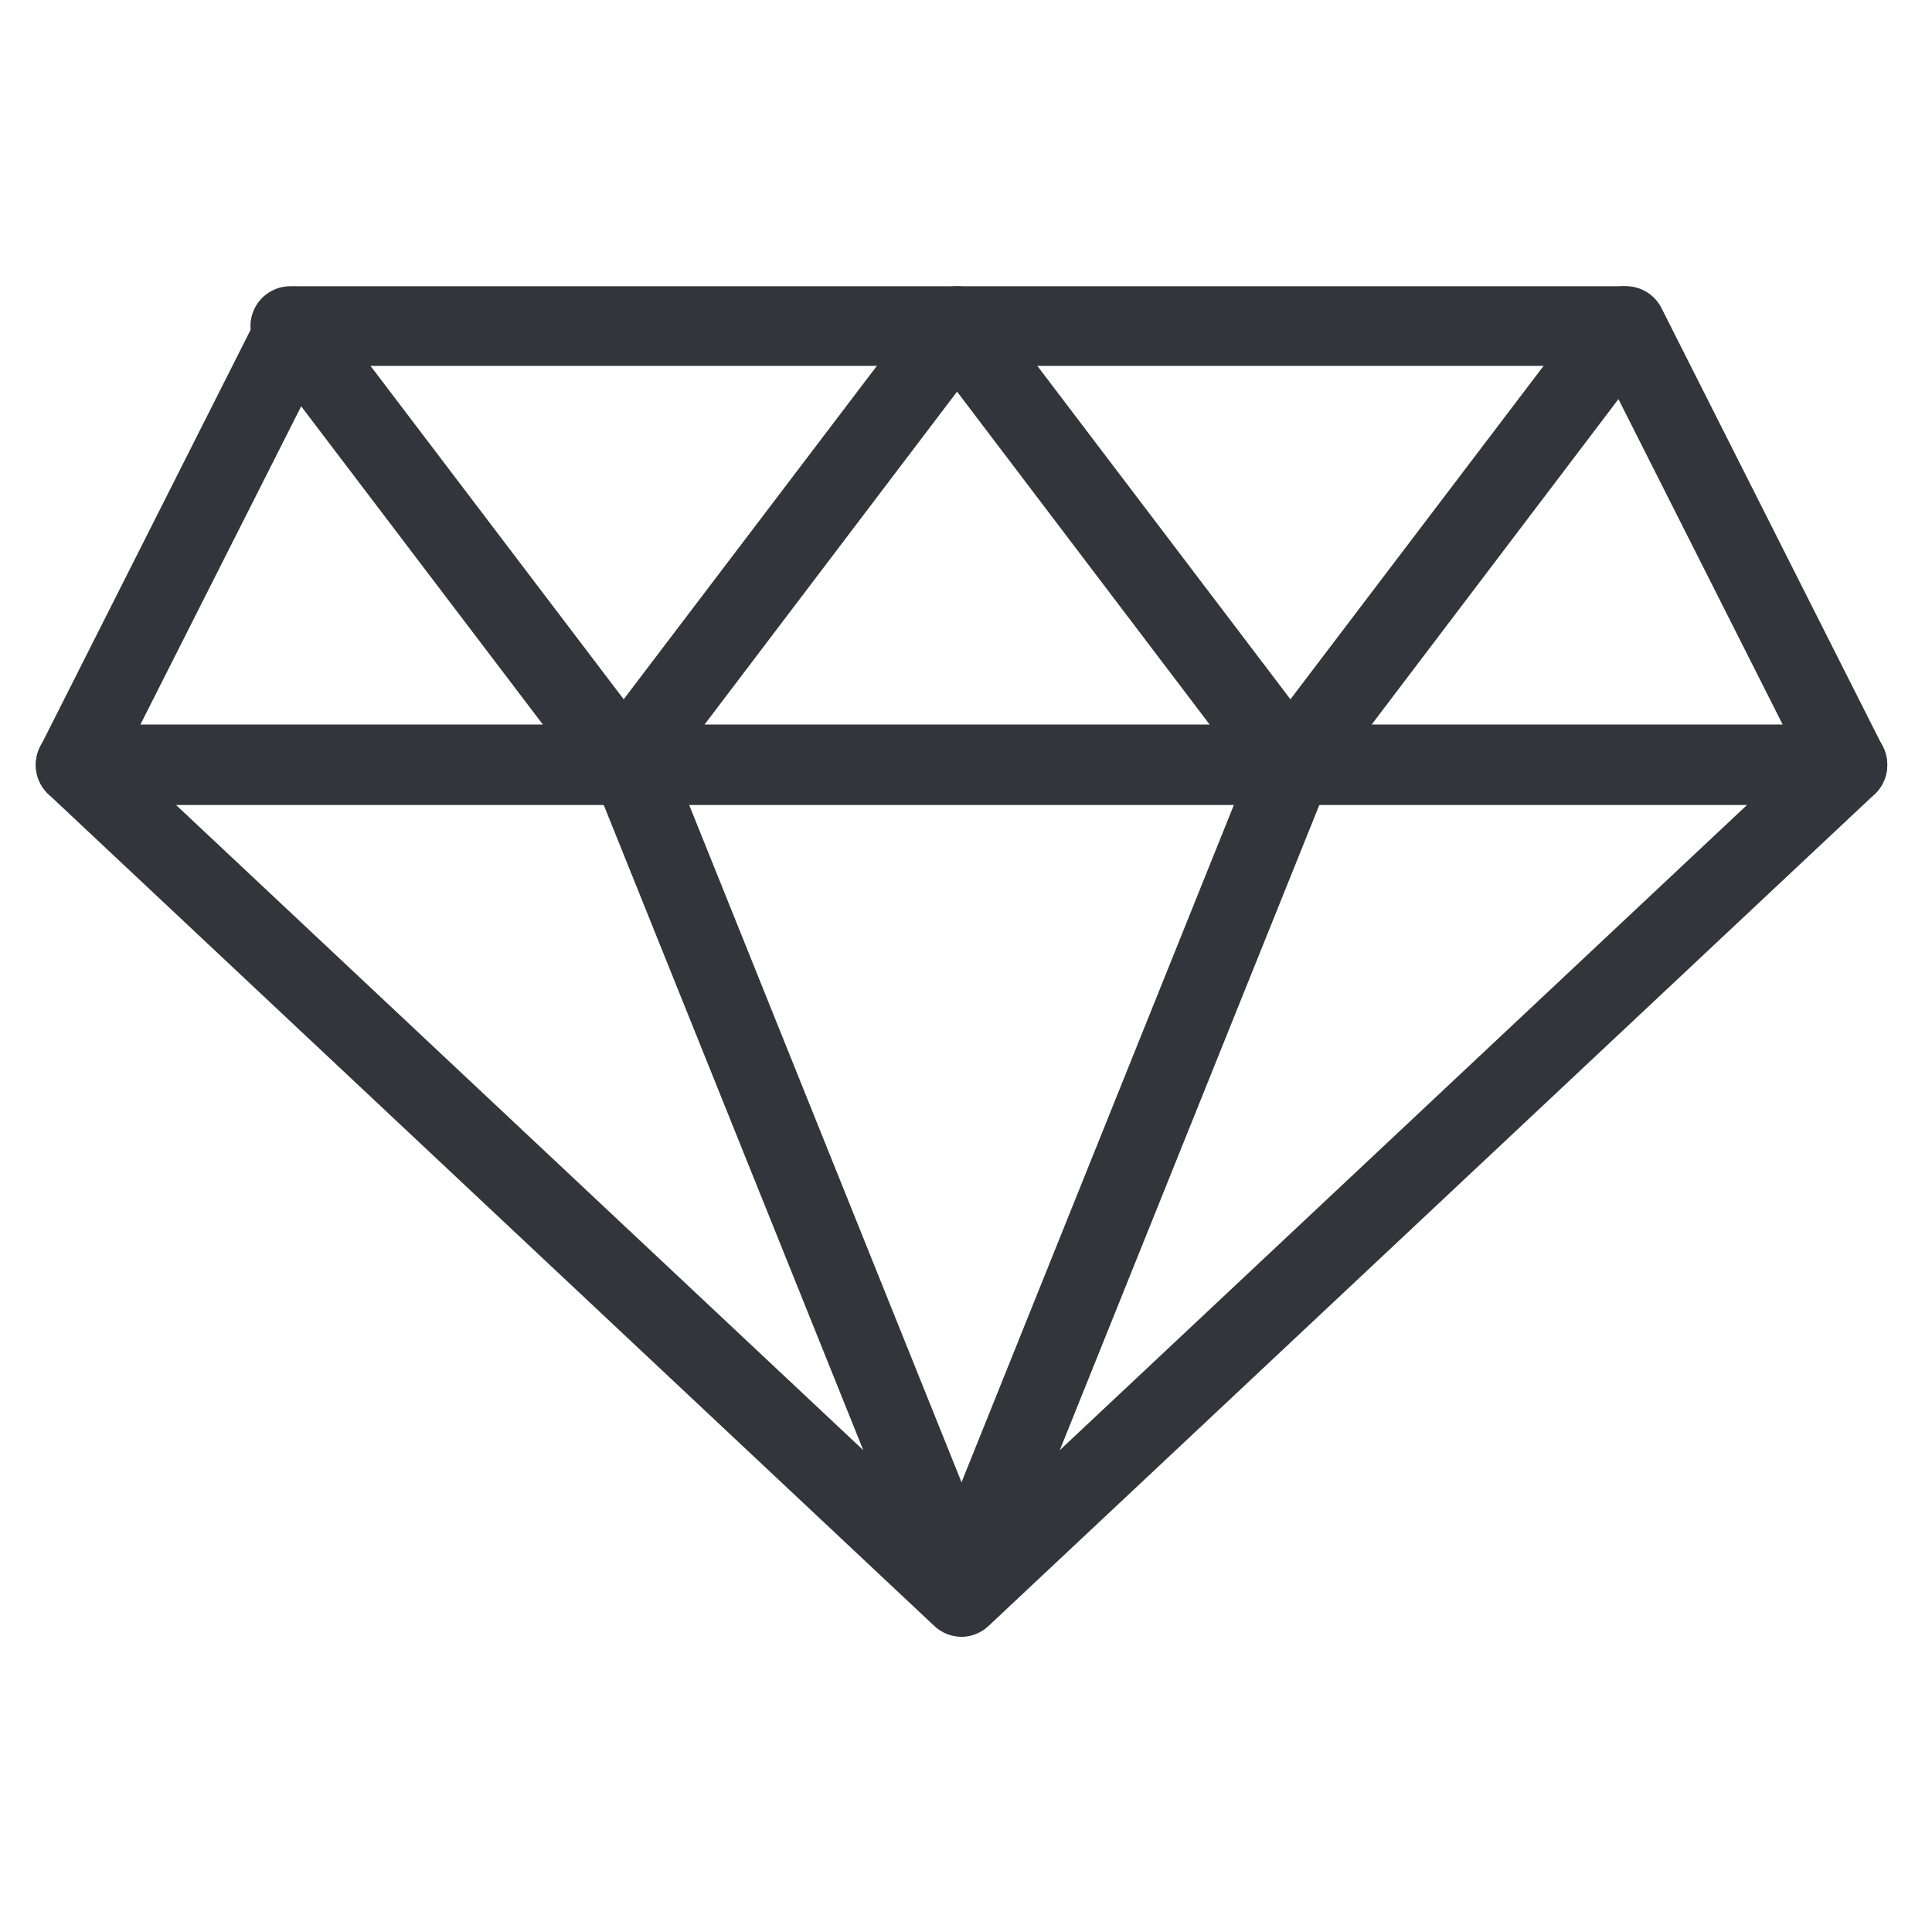
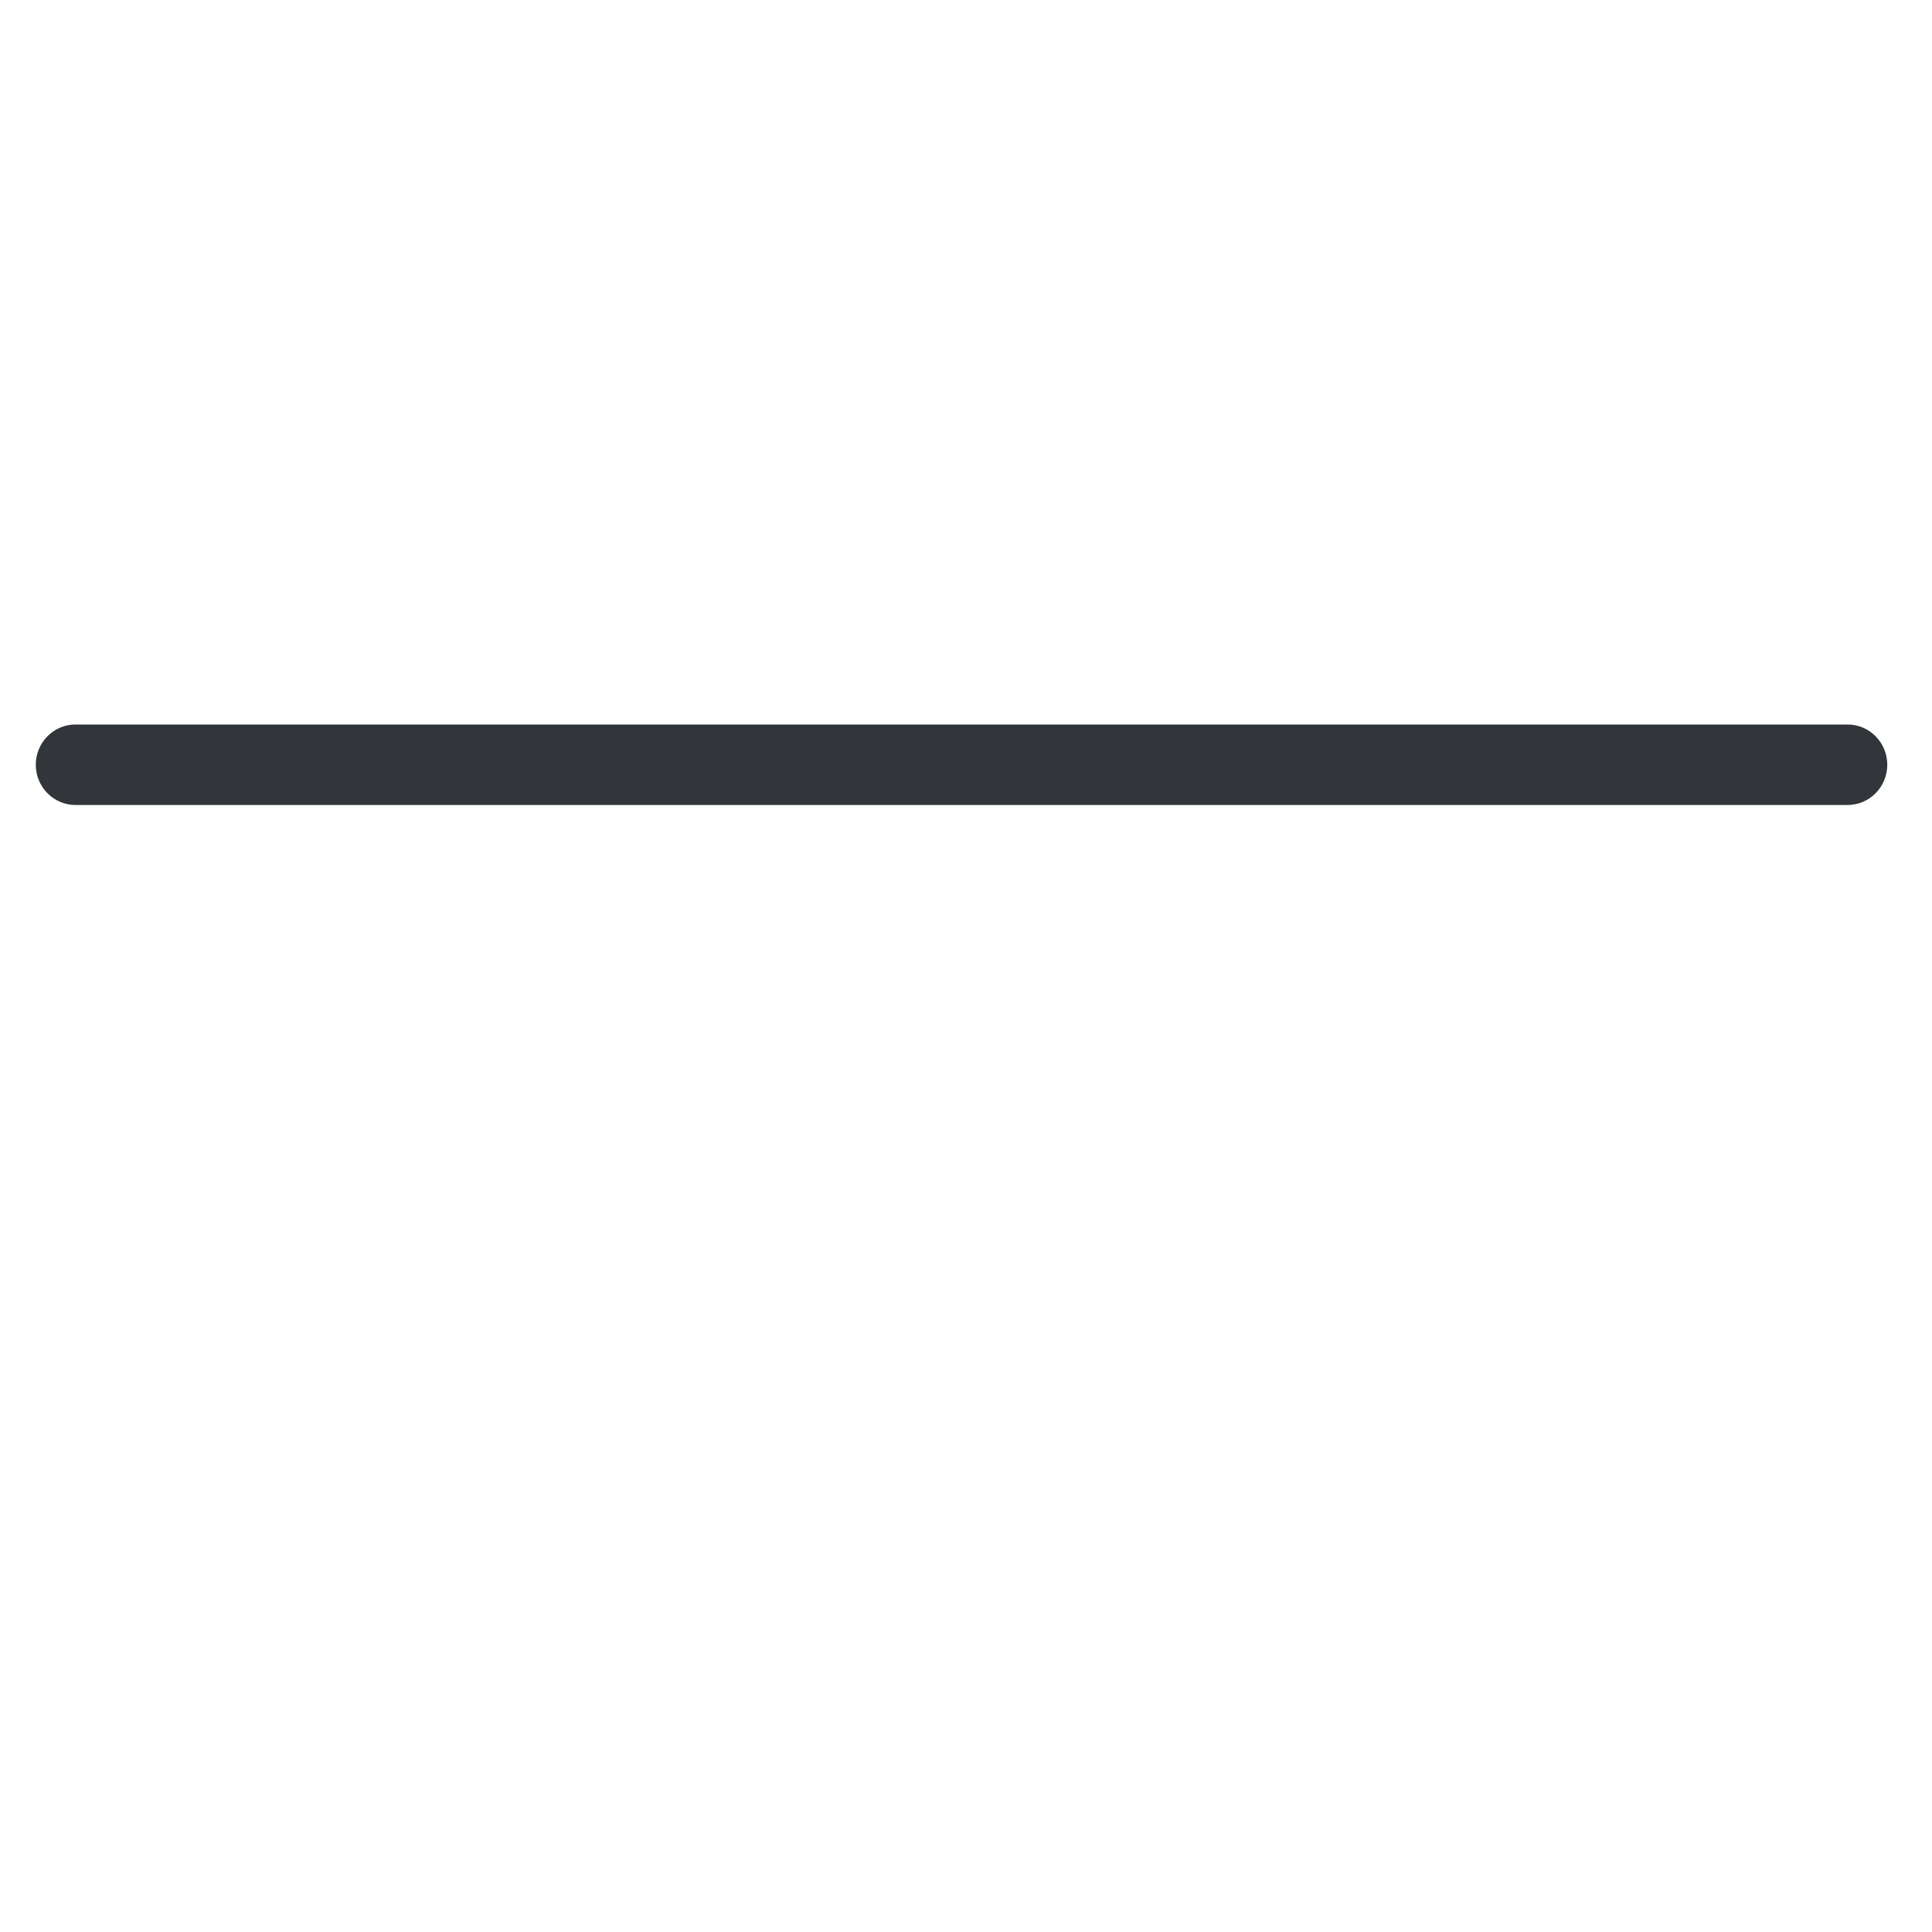
<svg xmlns="http://www.w3.org/2000/svg" width="216" height="216" viewBox="0 0 216 216" fill="none">
-   <path d="M107.5 183C106.375 182.999 105.292 182.569 104.471 181.797L5.41 88.789C4.707 88.131 4.236 87.261 4.068 86.311C3.9 85.361 4.044 84.382 4.478 83.521L29.241 34.45C29.61 33.714 30.176 33.095 30.875 32.662C31.575 32.23 32.38 32 33.201 32H181.799C182.62 32 183.425 32.23 184.125 32.662C184.824 33.095 185.39 33.714 185.759 34.45L210.522 83.521C210.956 84.382 211.1 85.361 210.932 86.311C210.764 87.261 210.293 88.131 209.59 88.789L110.507 181.797C109.691 182.564 108.617 182.993 107.5 183V183ZM13.897 84.568L107.5 172.442L201.103 84.568L179.07 40.91H35.953L13.897 84.568Z" fill="#32363A" />
-   <path d="M144.271 90C143.585 89.999 142.909 89.84 142.295 89.534C141.681 89.229 141.145 88.786 140.731 88.24L107 43.785L73.281 88.24C72.865 88.787 72.329 89.23 71.714 89.536C71.099 89.841 70.421 90 69.735 90C69.048 90 68.371 89.841 67.756 89.536C67.141 89.23 66.605 88.787 66.189 88.24L28.907 39.151C28.193 38.21 27.881 37.024 28.041 35.853C28.201 34.682 28.819 33.623 29.759 32.908C30.699 32.193 31.885 31.881 33.055 32.041C34.225 32.201 35.284 32.819 35.999 33.76L69.729 78.181L103.46 33.76C103.875 33.213 104.412 32.77 105.027 32.464C105.642 32.159 106.319 32 107.006 32C107.692 32 108.369 32.159 108.985 32.464C109.6 32.77 110.136 33.213 110.551 33.76L144.271 78.181L178.001 33.76C178.355 33.294 178.797 32.903 179.302 32.608C179.807 32.313 180.365 32.12 180.945 32.041C181.524 31.962 182.114 31.998 182.679 32.147C183.245 32.295 183.775 32.554 184.241 32.908C184.707 33.262 185.098 33.704 185.393 34.21C185.688 34.715 185.88 35.273 185.959 35.853C186.038 36.433 186.002 37.023 185.854 37.588C185.705 38.154 185.446 38.685 185.093 39.151L147.866 88.24C147.446 88.794 146.902 89.241 146.277 89.547C145.653 89.852 144.966 90.007 144.271 90Z" fill="#32363A" />
  <path d="M206.562 90H8.438C7.261 90 6.132 89.526 5.3 88.682C4.468 87.838 4 86.694 4 85.5C4 84.306 4.468 83.162 5.3 82.318C6.132 81.474 7.261 81 8.438 81H206.562C207.739 81 208.868 81.474 209.7 82.318C210.532 83.162 211 84.306 211 85.5C211 86.694 210.532 87.838 209.7 88.682C208.868 89.526 207.739 90 206.562 90Z" fill="#32363A" />
-   <path d="M107.5 182C106.616 182 105.753 181.735 105.021 181.242C104.289 180.748 103.722 180.047 103.393 179.23L66.323 87.078C65.882 85.99 65.893 84.773 66.353 83.693C66.813 82.614 67.684 81.761 68.774 81.322C69.865 80.882 71.086 80.893 72.168 81.352C73.251 81.81 74.107 82.679 74.547 83.766L107.5 165.72L140.453 83.766C140.893 82.679 141.749 81.81 142.832 81.352C143.914 80.893 145.135 80.882 146.226 81.322C147.316 81.761 148.187 82.614 148.647 83.693C149.107 84.773 149.118 85.99 148.677 87.078L111.607 179.23C111.278 180.047 110.711 180.748 109.979 181.242C109.247 181.735 108.384 182 107.5 182V182Z" fill="#32363A" />
</svg>